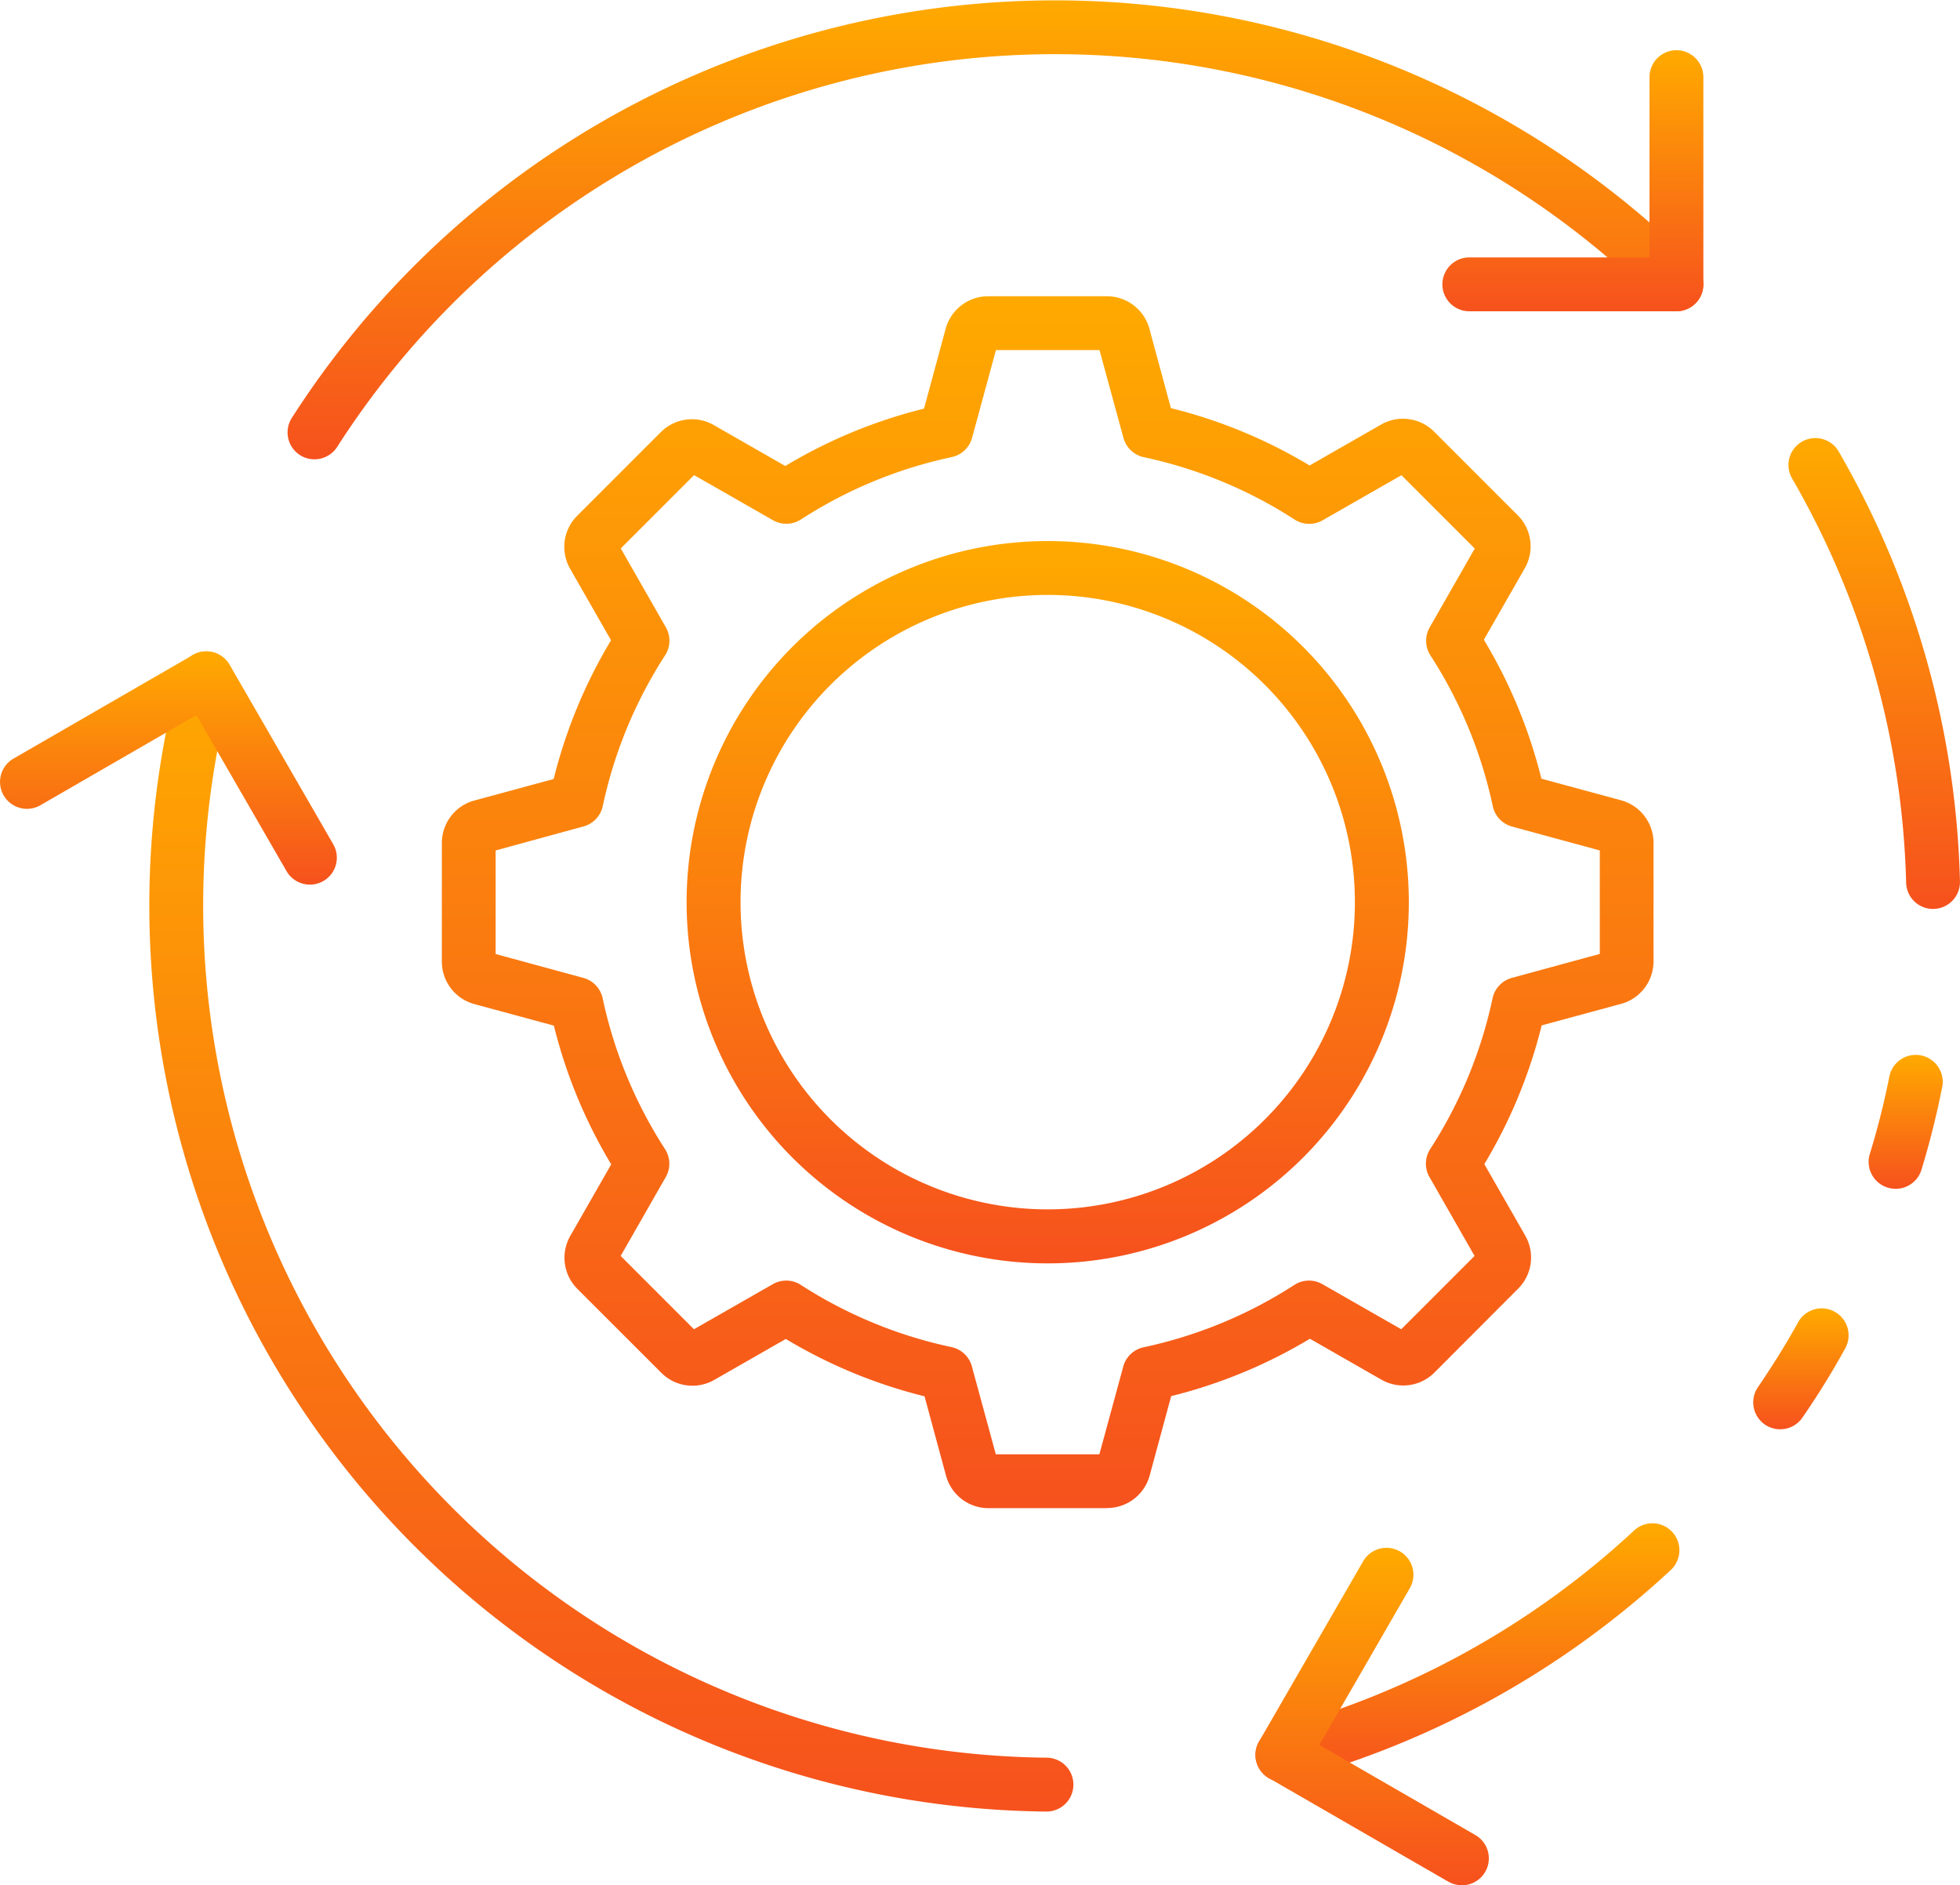
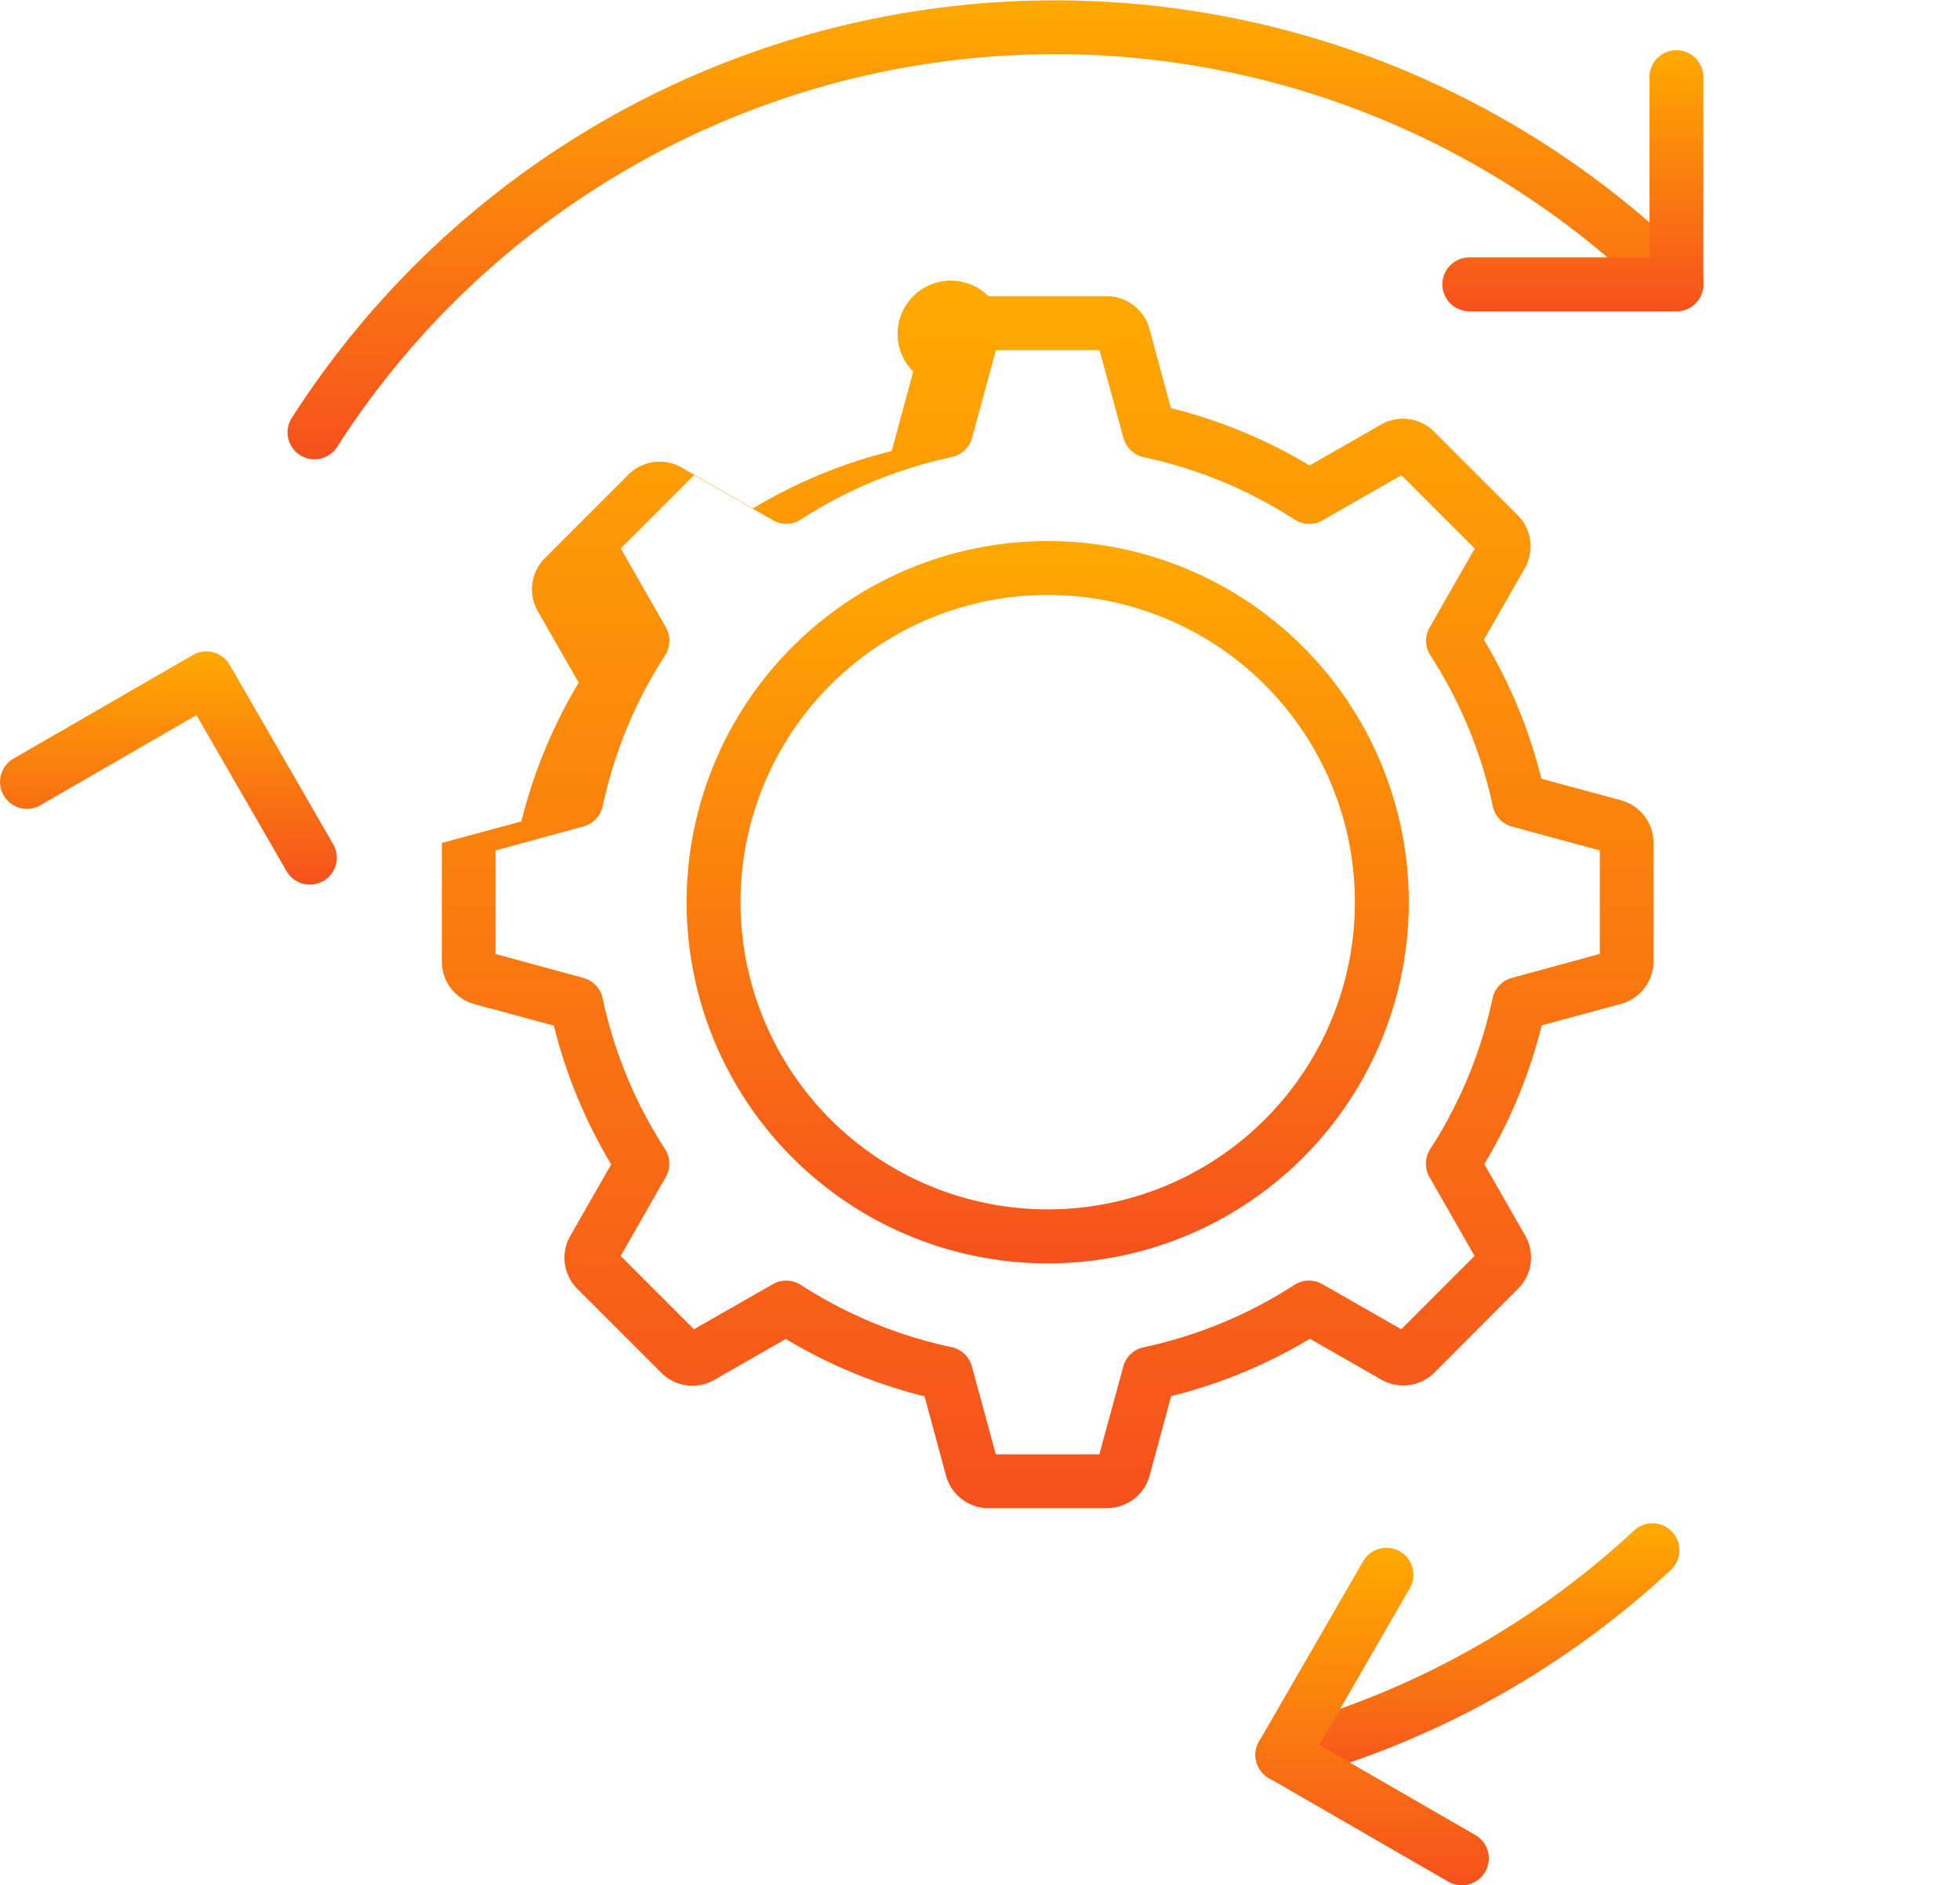
<svg xmlns="http://www.w3.org/2000/svg" width="56.15" height="54" viewBox="0 0 56.15 54">
  <defs>
    <linearGradient id="linear-gradient" x1="0.5" x2="0.5" y2="1" gradientUnits="objectBoundingBox">
      <stop offset="0" stop-color="#fa0" />
      <stop offset="1" stop-color="#f6511d" />
    </linearGradient>
  </defs>
  <g id="setting" transform="translate(-0.592 -2)">
-     <path id="Path_737" data-name="Path 737" d="M31.836,59.413h-.008A25.952,25.952,0,0,1,7.02,26.753a.771.771,0,1,1,1.49.4A24.409,24.409,0,0,0,31.843,57.87a.771.771,0,0,1-.007,1.543Z" transform="translate(-1.268 -5.523)" fill="url(#linear-gradient)" />
    <path id="Path_738" data-name="Path 738" d="M12.043,15.157a.771.771,0,0,1-.649-1.188A25.969,25.969,0,0,1,51.606,9.6a.771.771,0,1,1-1.091,1.091A24.425,24.425,0,0,0,12.693,14.8a.771.771,0,0,1-.65.356Z" transform="translate(-2.441)" fill="url(#linear-gradient)" />
-     <path id="Path_739" data-name="Path 739" d="M71.149,31.748A.771.771,0,0,1,70.378,31a24.349,24.349,0,0,0-3.266-11.581.771.771,0,1,1,1.333-.776A25.9,25.9,0,0,1,71.92,30.956a.771.771,0,0,1-.751.791Z" transform="translate(-15.179 -3.712)" fill="url(#linear-gradient)" />
-     <path id="Path_740" data-name="Path 740" d="M66.472,54.044a.771.771,0,0,1-.634-1.21c.4-.585.791-1.209,1.148-1.855a.771.771,0,1,1,1.35.747,23.025,23.025,0,0,1-1.228,1.986A.771.771,0,0,1,66.472,54.044Z" transform="translate(-14.882 -11.104)" fill="url(#linear-gradient)" />
    <path id="Path_741" data-name="Path 741" d="M48,65.966a.771.771,0,0,1-.154-1.529,24.358,24.358,0,0,0,10.218-5.67A.771.771,0,1,1,59.114,59.9,25.891,25.891,0,0,1,48.2,65.939.754.754,0,0,1,48,65.966Z" transform="translate(-10.658 -12.928)" fill="url(#linear-gradient)" />
-     <path id="Path_742" data-name="Path 742" d="M70.761,45.012a.782.782,0,0,1-.231-.035.771.771,0,0,1-.509-.965,22.282,22.282,0,0,0,.555-2.195.772.772,0,1,1,1.512.309,24.034,24.034,0,0,1-.589,2.344A.771.771,0,0,1,70.761,45.012Z" transform="translate(-15.862 -8.96)" fill="url(#linear-gradient)" />
    <path id="Path_743" data-name="Path 743" d="M60.863,11.343H54.929a.771.771,0,1,1,0-1.543h5.162V4.637a.771.771,0,0,1,1.543,0v5.934a.771.771,0,0,1-.771.771Z" transform="translate(-12.244 -0.427)" fill="url(#linear-gradient)" />
    <path id="Path_744" data-name="Path 744" d="M9.47,32.868a.771.771,0,0,1-.669-.386L6.22,28.012l-4.47,2.582a.771.771,0,1,1-.771-1.336l5.138-2.967a.771.771,0,0,1,1.055.282l2.966,5.138a.771.771,0,0,1-.667,1.157Z" transform="translate(0 -5.529)" fill="url(#linear-gradient)" />
    <path id="Path_745" data-name="Path 745" d="M53.13,69.141a.771.771,0,0,1-.386-.1l-5.139-2.966a.771.771,0,0,1-.283-1.055l2.968-5.138a.772.772,0,1,1,1.337.771l-2.581,4.47,4.47,2.581a.771.771,0,0,1-.386,1.439Z" transform="translate(-10.658 -13.141)" fill="url(#linear-gradient)" />
-     <path id="Path_746" data-name="Path 746" d="M36.054,47.714H32.66a1.262,1.262,0,0,1-1.215-.926l-.617-2.278a14.454,14.454,0,0,1-3.974-1.643l-2.048,1.172a1.259,1.259,0,0,1-1.516-.2L20.88,41.43a1.261,1.261,0,0,1-.2-1.516l1.172-2.048a14.454,14.454,0,0,1-1.643-3.974l-2.277-.617A1.262,1.262,0,0,1,17,32.054V28.66a1.262,1.262,0,0,1,.926-1.215l2.278-.617a14.454,14.454,0,0,1,1.643-3.974l-1.172-2.048a1.26,1.26,0,0,1,.2-1.516l2.4-2.4a1.258,1.258,0,0,1,1.516-.2l2.048,1.172a14.454,14.454,0,0,1,3.974-1.643l.617-2.277A1.262,1.262,0,0,1,32.66,13h3.394a1.262,1.262,0,0,1,1.215.926l.617,2.278a14.454,14.454,0,0,1,3.974,1.643l2.048-1.172a1.261,1.261,0,0,1,1.516.2l2.4,2.4a1.261,1.261,0,0,1,.2,1.516l-1.172,2.048A14.454,14.454,0,0,1,48.5,26.819l2.277.617a1.262,1.262,0,0,1,.935,1.223v3.394a1.262,1.262,0,0,1-.926,1.215l-2.278.617a14.454,14.454,0,0,1-1.643,3.974l1.172,2.048a1.26,1.26,0,0,1-.2,1.516l-2.405,2.41a1.261,1.261,0,0,1-1.516.2l-2.048-1.172a14.454,14.454,0,0,1-3.974,1.643l-.617,2.277a1.262,1.262,0,0,1-1.221.929Zm-3.184-1.543h2.967l.684-2.514a.771.771,0,0,1,.584-.552,12.9,12.9,0,0,0,4.32-1.787.771.771,0,0,1,.8-.021l2.26,1.292,2.1-2.1-1.292-2.26a.771.771,0,0,1,.021-.8,12.9,12.9,0,0,0,1.787-4.32.771.771,0,0,1,.552-.584l2.52-.687V28.874l-2.514-.684a.771.771,0,0,1-.552-.584,12.9,12.9,0,0,0-1.787-4.32.771.771,0,0,1-.021-.8l1.292-2.26-2.1-2.1-2.26,1.292a.771.771,0,0,1-.8-.021,12.9,12.9,0,0,0-4.32-1.787.771.771,0,0,1-.584-.552l-.687-2.517H32.874l-.684,2.514a.771.771,0,0,1-.584.552,12.9,12.9,0,0,0-4.32,1.787.771.771,0,0,1-.8.021l-2.26-1.292-2.1,2.1,1.292,2.26a.771.771,0,0,1-.021.8,12.9,12.9,0,0,0-1.787,4.32.771.771,0,0,1-.552.584l-2.517.687v2.967l2.514.684a.771.771,0,0,1,.552.584,12.9,12.9,0,0,0,1.787,4.32.771.771,0,0,1,.021.8l-1.292,2.26,2.1,2.1,2.26-1.292a.771.771,0,0,1,.8.021A12.9,12.9,0,0,0,31.6,43.1a.771.771,0,0,1,.584.552Z" transform="translate(-3.75 -2.514)" fill="url(#linear-gradient)" />
+     <path id="Path_746" data-name="Path 746" d="M36.054,47.714H32.66a1.262,1.262,0,0,1-1.215-.926l-.617-2.278a14.454,14.454,0,0,1-3.974-1.643l-2.048,1.172a1.259,1.259,0,0,1-1.516-.2L20.88,41.43a1.261,1.261,0,0,1-.2-1.516l1.172-2.048a14.454,14.454,0,0,1-1.643-3.974l-2.277-.617A1.262,1.262,0,0,1,17,32.054V28.66l2.278-.617a14.454,14.454,0,0,1,1.643-3.974l-1.172-2.048a1.26,1.26,0,0,1,.2-1.516l2.4-2.4a1.258,1.258,0,0,1,1.516-.2l2.048,1.172a14.454,14.454,0,0,1,3.974-1.643l.617-2.277A1.262,1.262,0,0,1,32.66,13h3.394a1.262,1.262,0,0,1,1.215.926l.617,2.278a14.454,14.454,0,0,1,3.974,1.643l2.048-1.172a1.261,1.261,0,0,1,1.516.2l2.4,2.4a1.261,1.261,0,0,1,.2,1.516l-1.172,2.048A14.454,14.454,0,0,1,48.5,26.819l2.277.617a1.262,1.262,0,0,1,.935,1.223v3.394a1.262,1.262,0,0,1-.926,1.215l-2.278.617a14.454,14.454,0,0,1-1.643,3.974l1.172,2.048a1.26,1.26,0,0,1-.2,1.516l-2.405,2.41a1.261,1.261,0,0,1-1.516.2l-2.048-1.172a14.454,14.454,0,0,1-3.974,1.643l-.617,2.277a1.262,1.262,0,0,1-1.221.929Zm-3.184-1.543h2.967l.684-2.514a.771.771,0,0,1,.584-.552,12.9,12.9,0,0,0,4.32-1.787.771.771,0,0,1,.8-.021l2.26,1.292,2.1-2.1-1.292-2.26a.771.771,0,0,1,.021-.8,12.9,12.9,0,0,0,1.787-4.32.771.771,0,0,1,.552-.584l2.52-.687V28.874l-2.514-.684a.771.771,0,0,1-.552-.584,12.9,12.9,0,0,0-1.787-4.32.771.771,0,0,1-.021-.8l1.292-2.26-2.1-2.1-2.26,1.292a.771.771,0,0,1-.8-.021,12.9,12.9,0,0,0-4.32-1.787.771.771,0,0,1-.584-.552l-.687-2.517H32.874l-.684,2.514a.771.771,0,0,1-.584.552,12.9,12.9,0,0,0-4.32,1.787.771.771,0,0,1-.8.021l-2.26-1.292-2.1,2.1,1.292,2.26a.771.771,0,0,1-.021.8,12.9,12.9,0,0,0-1.787,4.32.771.771,0,0,1-.552.584l-2.517.687v2.967l2.514.684a.771.771,0,0,1,.552.584,12.9,12.9,0,0,0,1.787,4.32.771.771,0,0,1,.021.8l-1.292,2.26,2.1,2.1,2.26-1.292a.771.771,0,0,1,.8.021A12.9,12.9,0,0,0,31.6,43.1a.771.771,0,0,1,.584.552Z" transform="translate(-3.75 -2.514)" fill="url(#linear-gradient)" />
    <path id="Path_747" data-name="Path 747" d="M36.435,42.78A10.345,10.345,0,1,1,46.78,32.435,10.345,10.345,0,0,1,36.435,42.78Zm0-19.147a8.8,8.8,0,1,0,8.8,8.8,8.8,8.8,0,0,0-8.8-8.8Z" transform="translate(-5.828 -4.592)" fill="url(#linear-gradient)" />
  </g>
</svg>